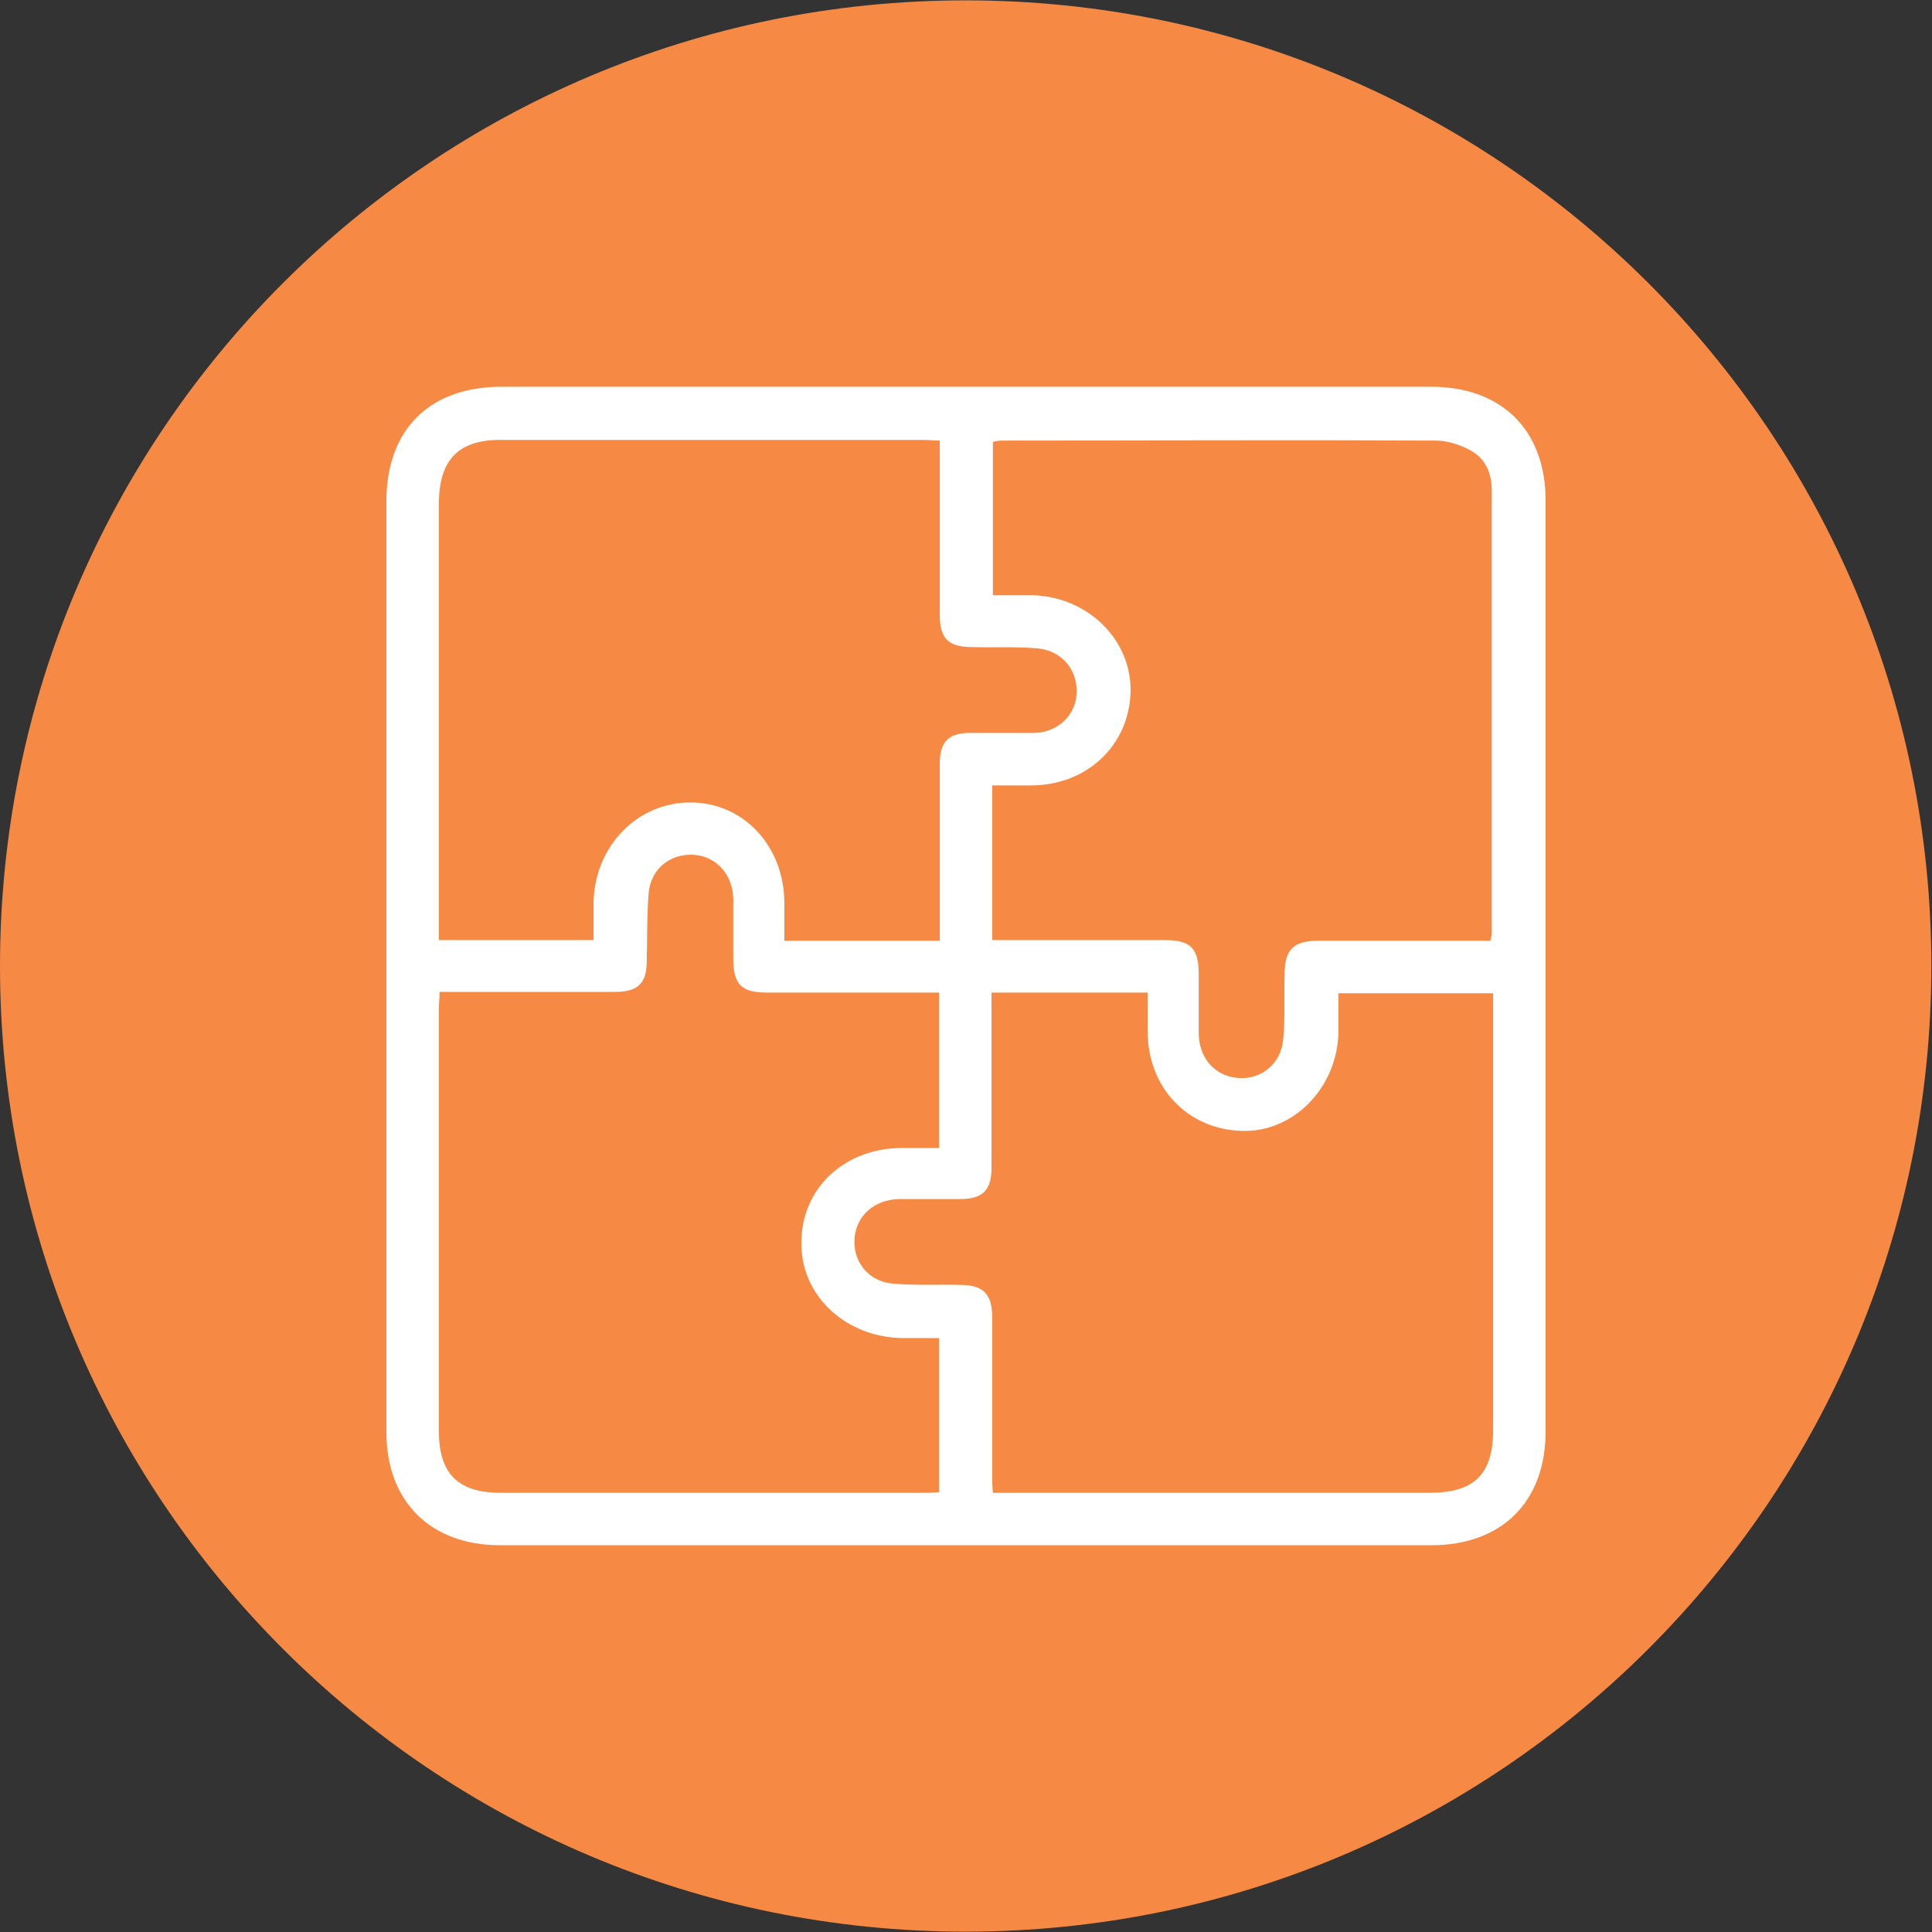
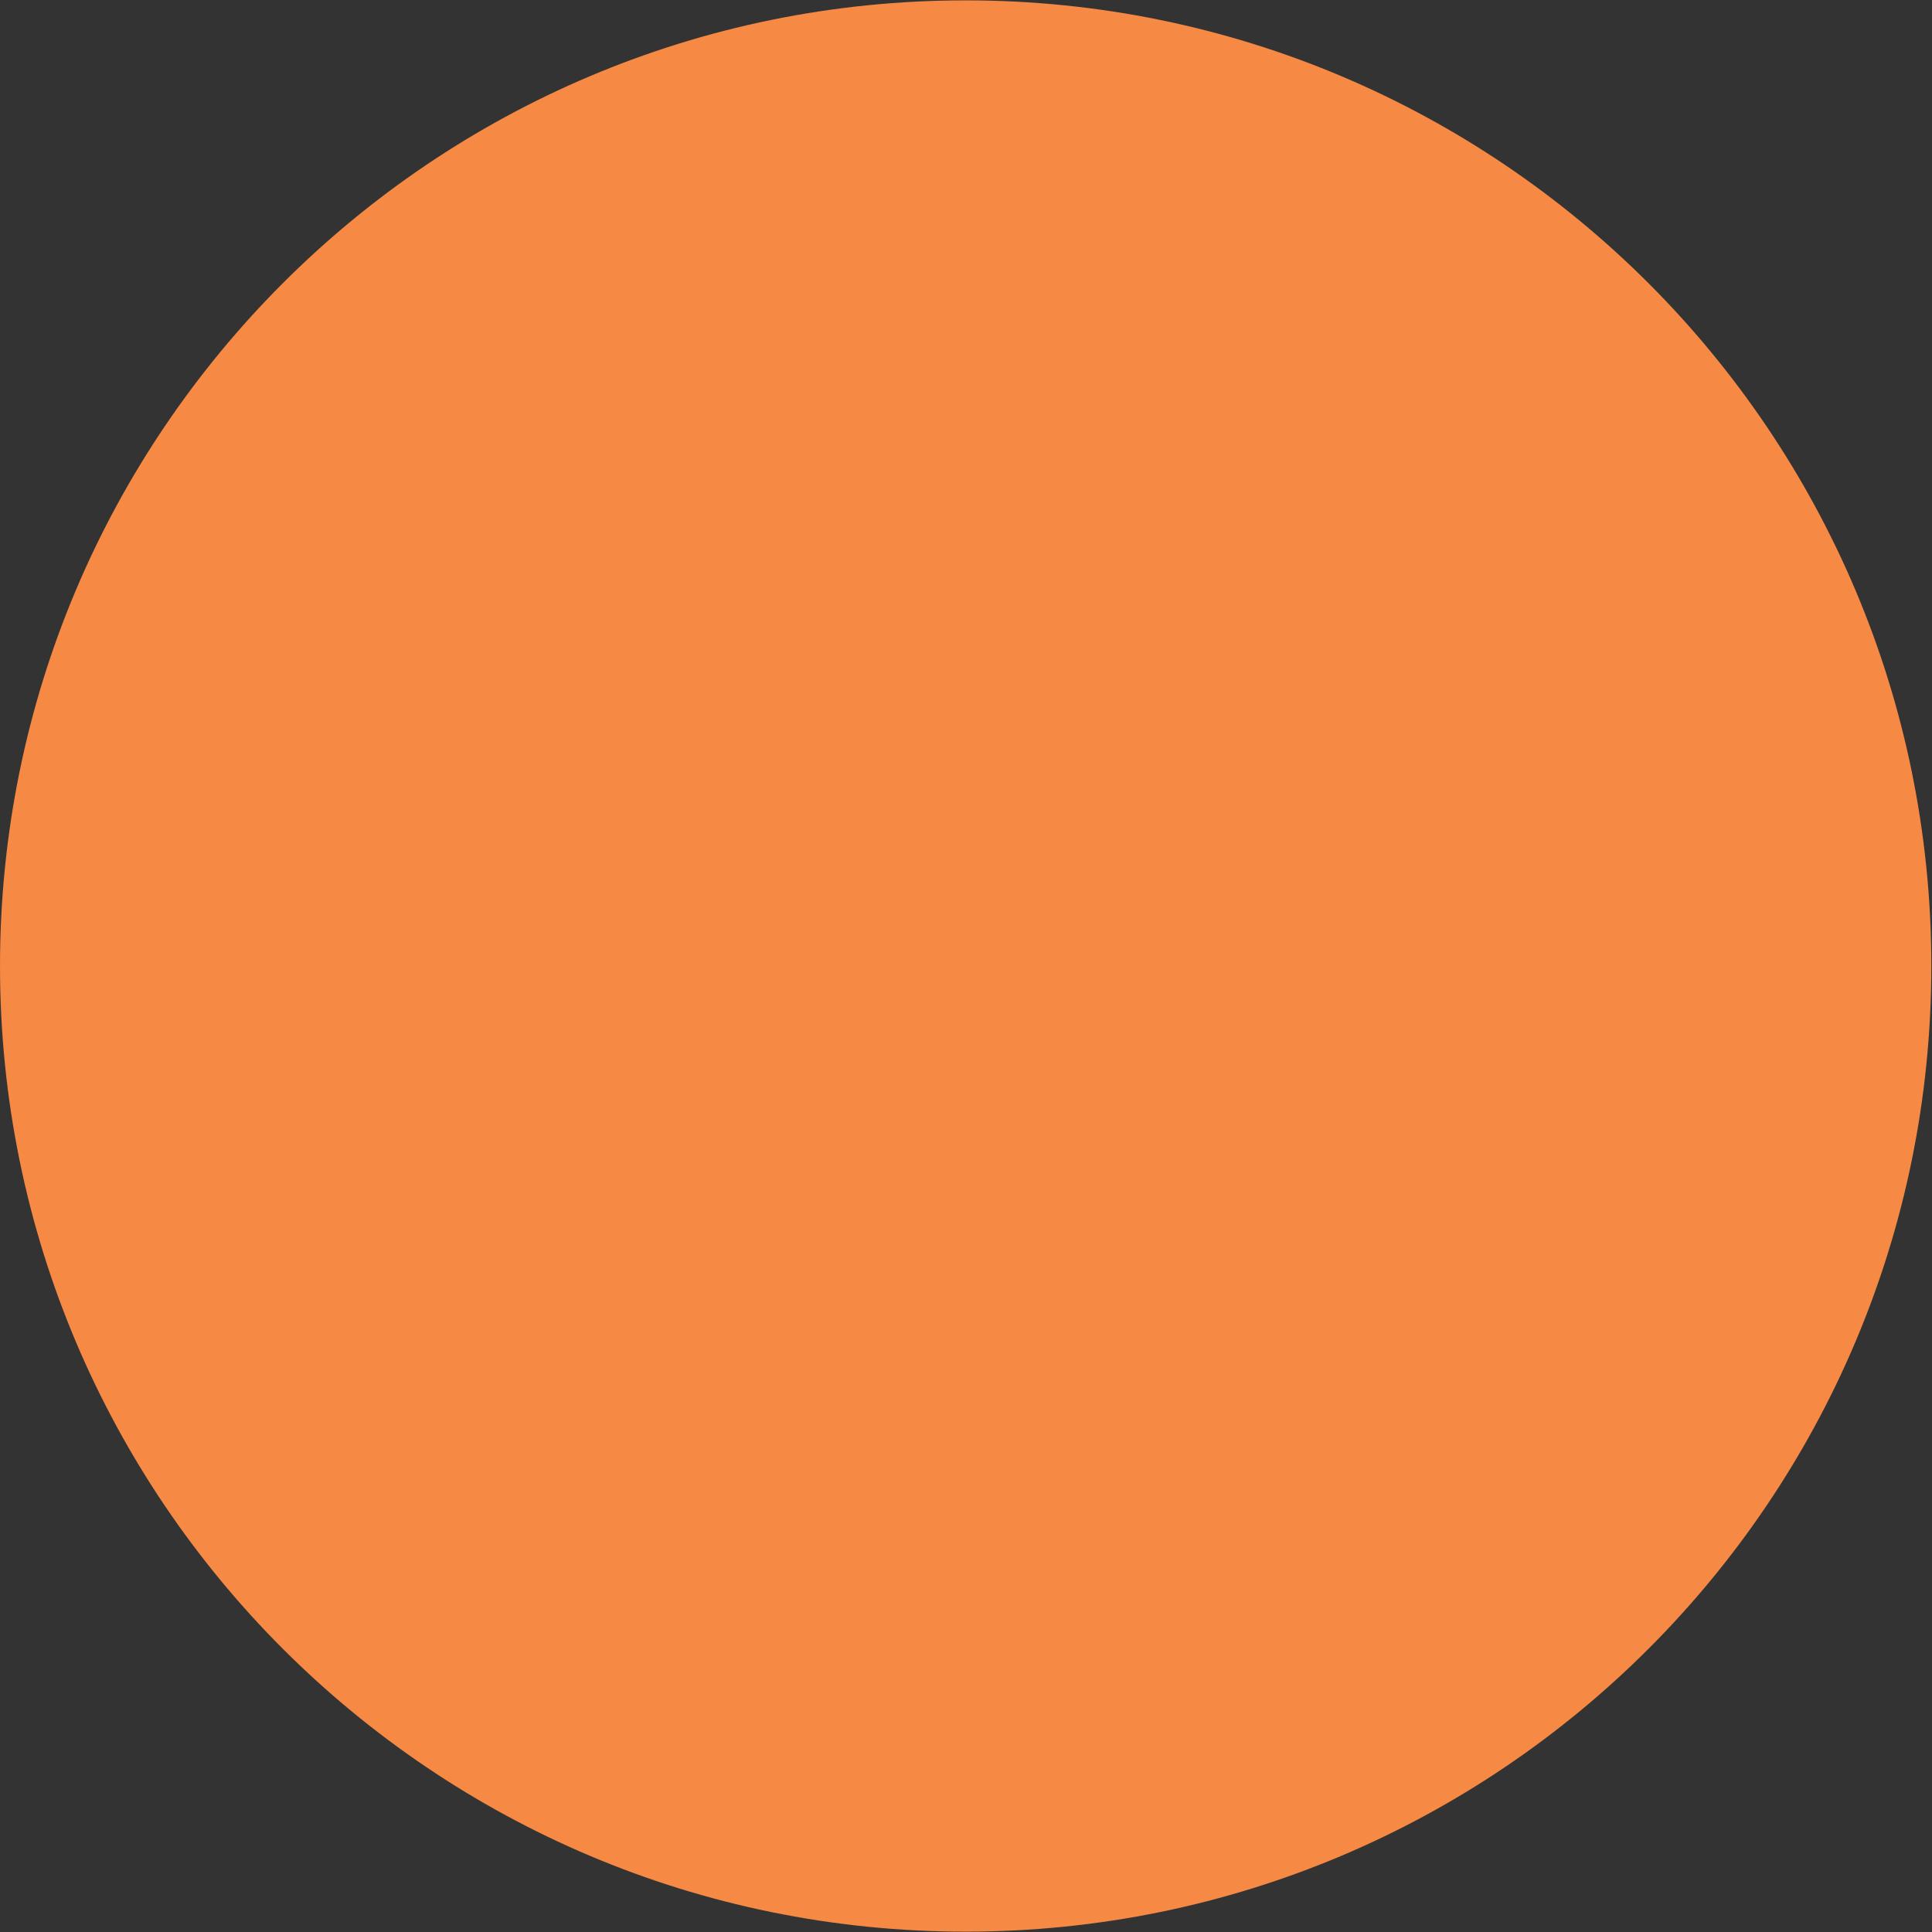
<svg xmlns="http://www.w3.org/2000/svg" width="72" height="72" viewBox="0 0 72 72" fill="none">
  <rect x="0" y="0" width="72" height="72" fill="#333333" stroke="none" />
  <g id="Vector">
    <path d="M35.987 71.987C55.862 71.987 71.975 55.875 71.975 36C71.975 16.125 55.862 0.013 35.987 0.013C16.112 0.013 0 16.125 0 36C0 55.875 16.112 71.987 35.987 71.987Z" fill="#F68943" />
-     <path d="M14.4 36C14.4 30.235 14.4 24.445 14.4 18.679C14.4 16.013 16 14.413 18.692 14.413C30.247 14.413 41.777 14.413 53.333 14.413C55.974 14.413 57.6 16.038 57.6 18.654C57.6 30.209 57.6 41.791 57.6 53.346C57.6 55.962 55.974 57.587 53.333 57.587C41.777 57.587 30.196 57.587 18.641 57.587C16.05 57.587 14.4 55.962 14.4 53.371C14.4 47.581 14.4 41.791 14.4 36ZM36.952 36.99C36.952 37.245 36.952 37.473 36.952 37.676C36.952 39.632 36.952 41.587 36.952 43.517C36.952 44.356 36.622 44.686 35.784 44.686C35.022 44.686 34.26 44.686 33.498 44.686C32.584 44.711 31.923 45.295 31.847 46.133C31.771 46.997 32.355 47.759 33.269 47.835C34.108 47.911 34.946 47.86 35.809 47.886C36.647 47.886 36.977 48.241 36.977 49.079C36.977 51.035 36.977 52.99 36.977 54.946C36.977 55.149 36.977 55.378 37.003 55.632H37.663C42.869 55.632 48.076 55.632 53.282 55.632C54.933 55.632 55.644 54.946 55.644 53.295C55.644 48.089 55.644 42.883 55.644 37.676C55.644 37.473 55.644 37.245 55.644 37.016H49.879C49.879 37.524 49.879 38.006 49.879 38.489C49.828 40.546 48.203 42.197 46.298 42.146C44.266 42.095 42.768 40.546 42.768 38.413C42.768 37.93 42.768 37.473 42.768 36.99H36.952ZM36.977 35.035C39.187 35.035 41.295 35.035 43.428 35.035C44.368 35.035 44.673 35.34 44.673 36.305C44.673 37.041 44.673 37.752 44.673 38.489C44.673 39.352 45.181 39.987 45.917 40.14C46.882 40.343 47.746 39.708 47.822 38.718C47.898 37.93 47.847 37.117 47.873 36.305C47.873 35.391 48.203 35.06 49.117 35.06C51.047 35.06 52.977 35.06 54.907 35.06C55.111 35.06 55.339 35.06 55.542 35.06C55.568 34.933 55.593 34.883 55.593 34.806C55.593 29.295 55.593 23.784 55.593 18.273C55.593 17.638 55.365 17.105 54.831 16.8C54.425 16.571 53.942 16.419 53.485 16.419C48.127 16.394 42.793 16.419 37.434 16.419C37.307 16.419 37.155 16.419 37.003 16.47V22.184C37.536 22.184 38.019 22.184 38.527 22.184C40.584 22.26 42.184 23.886 42.133 25.791C42.082 27.771 40.508 29.27 38.425 29.27C37.942 29.27 37.485 29.27 36.977 29.27V35.06V35.035ZM35.022 35.01C35.022 34.756 35.022 34.527 35.022 34.324C35.022 32.368 35.022 30.413 35.022 28.457C35.022 27.645 35.352 27.314 36.139 27.314C36.927 27.314 37.714 27.314 38.501 27.314C39.339 27.314 39.974 26.756 40.101 26.044C40.254 25.105 39.669 24.267 38.679 24.165C37.866 24.089 37.028 24.14 36.215 24.114C35.327 24.114 35.022 23.784 35.022 22.895C35.022 21.27 35.022 19.645 35.022 18.019C35.022 17.511 35.022 16.978 35.022 16.419C34.768 16.419 34.565 16.394 34.387 16.394C29.13 16.394 23.873 16.394 18.641 16.394C17.092 16.394 16.381 17.13 16.355 18.705C16.355 23.936 16.355 29.168 16.355 34.4V35.035H22.12C22.12 34.527 22.12 34.07 22.12 33.613C22.171 31.53 23.746 29.905 25.727 29.905C27.707 29.905 29.231 31.53 29.231 33.663C29.231 34.121 29.231 34.578 29.231 35.06H35.022V35.01ZM34.996 49.867C34.514 49.867 34.057 49.867 33.6 49.867C31.466 49.816 29.816 48.241 29.866 46.26C29.892 44.254 31.492 42.781 33.625 42.781C34.082 42.781 34.539 42.781 34.996 42.781V36.99C32.812 36.99 30.679 36.99 28.571 36.99C27.631 36.99 27.327 36.686 27.327 35.721C27.327 34.984 27.327 34.273 27.327 33.536C27.327 32.673 26.793 32.038 26.082 31.886C25.142 31.708 24.279 32.267 24.177 33.257C24.101 34.121 24.127 34.984 24.101 35.848C24.101 36.66 23.746 36.965 22.933 36.965C21.155 36.965 19.352 36.965 17.549 36.965C17.168 36.965 16.787 36.965 16.381 36.965C16.381 37.219 16.355 37.422 16.355 37.625C16.355 42.857 16.355 48.089 16.355 53.321C16.355 54.921 17.066 55.632 18.666 55.632C23.898 55.632 29.13 55.632 34.361 55.632C34.565 55.632 34.793 55.632 34.996 55.606V49.867Z" fill="white" />
  </g>
</svg>